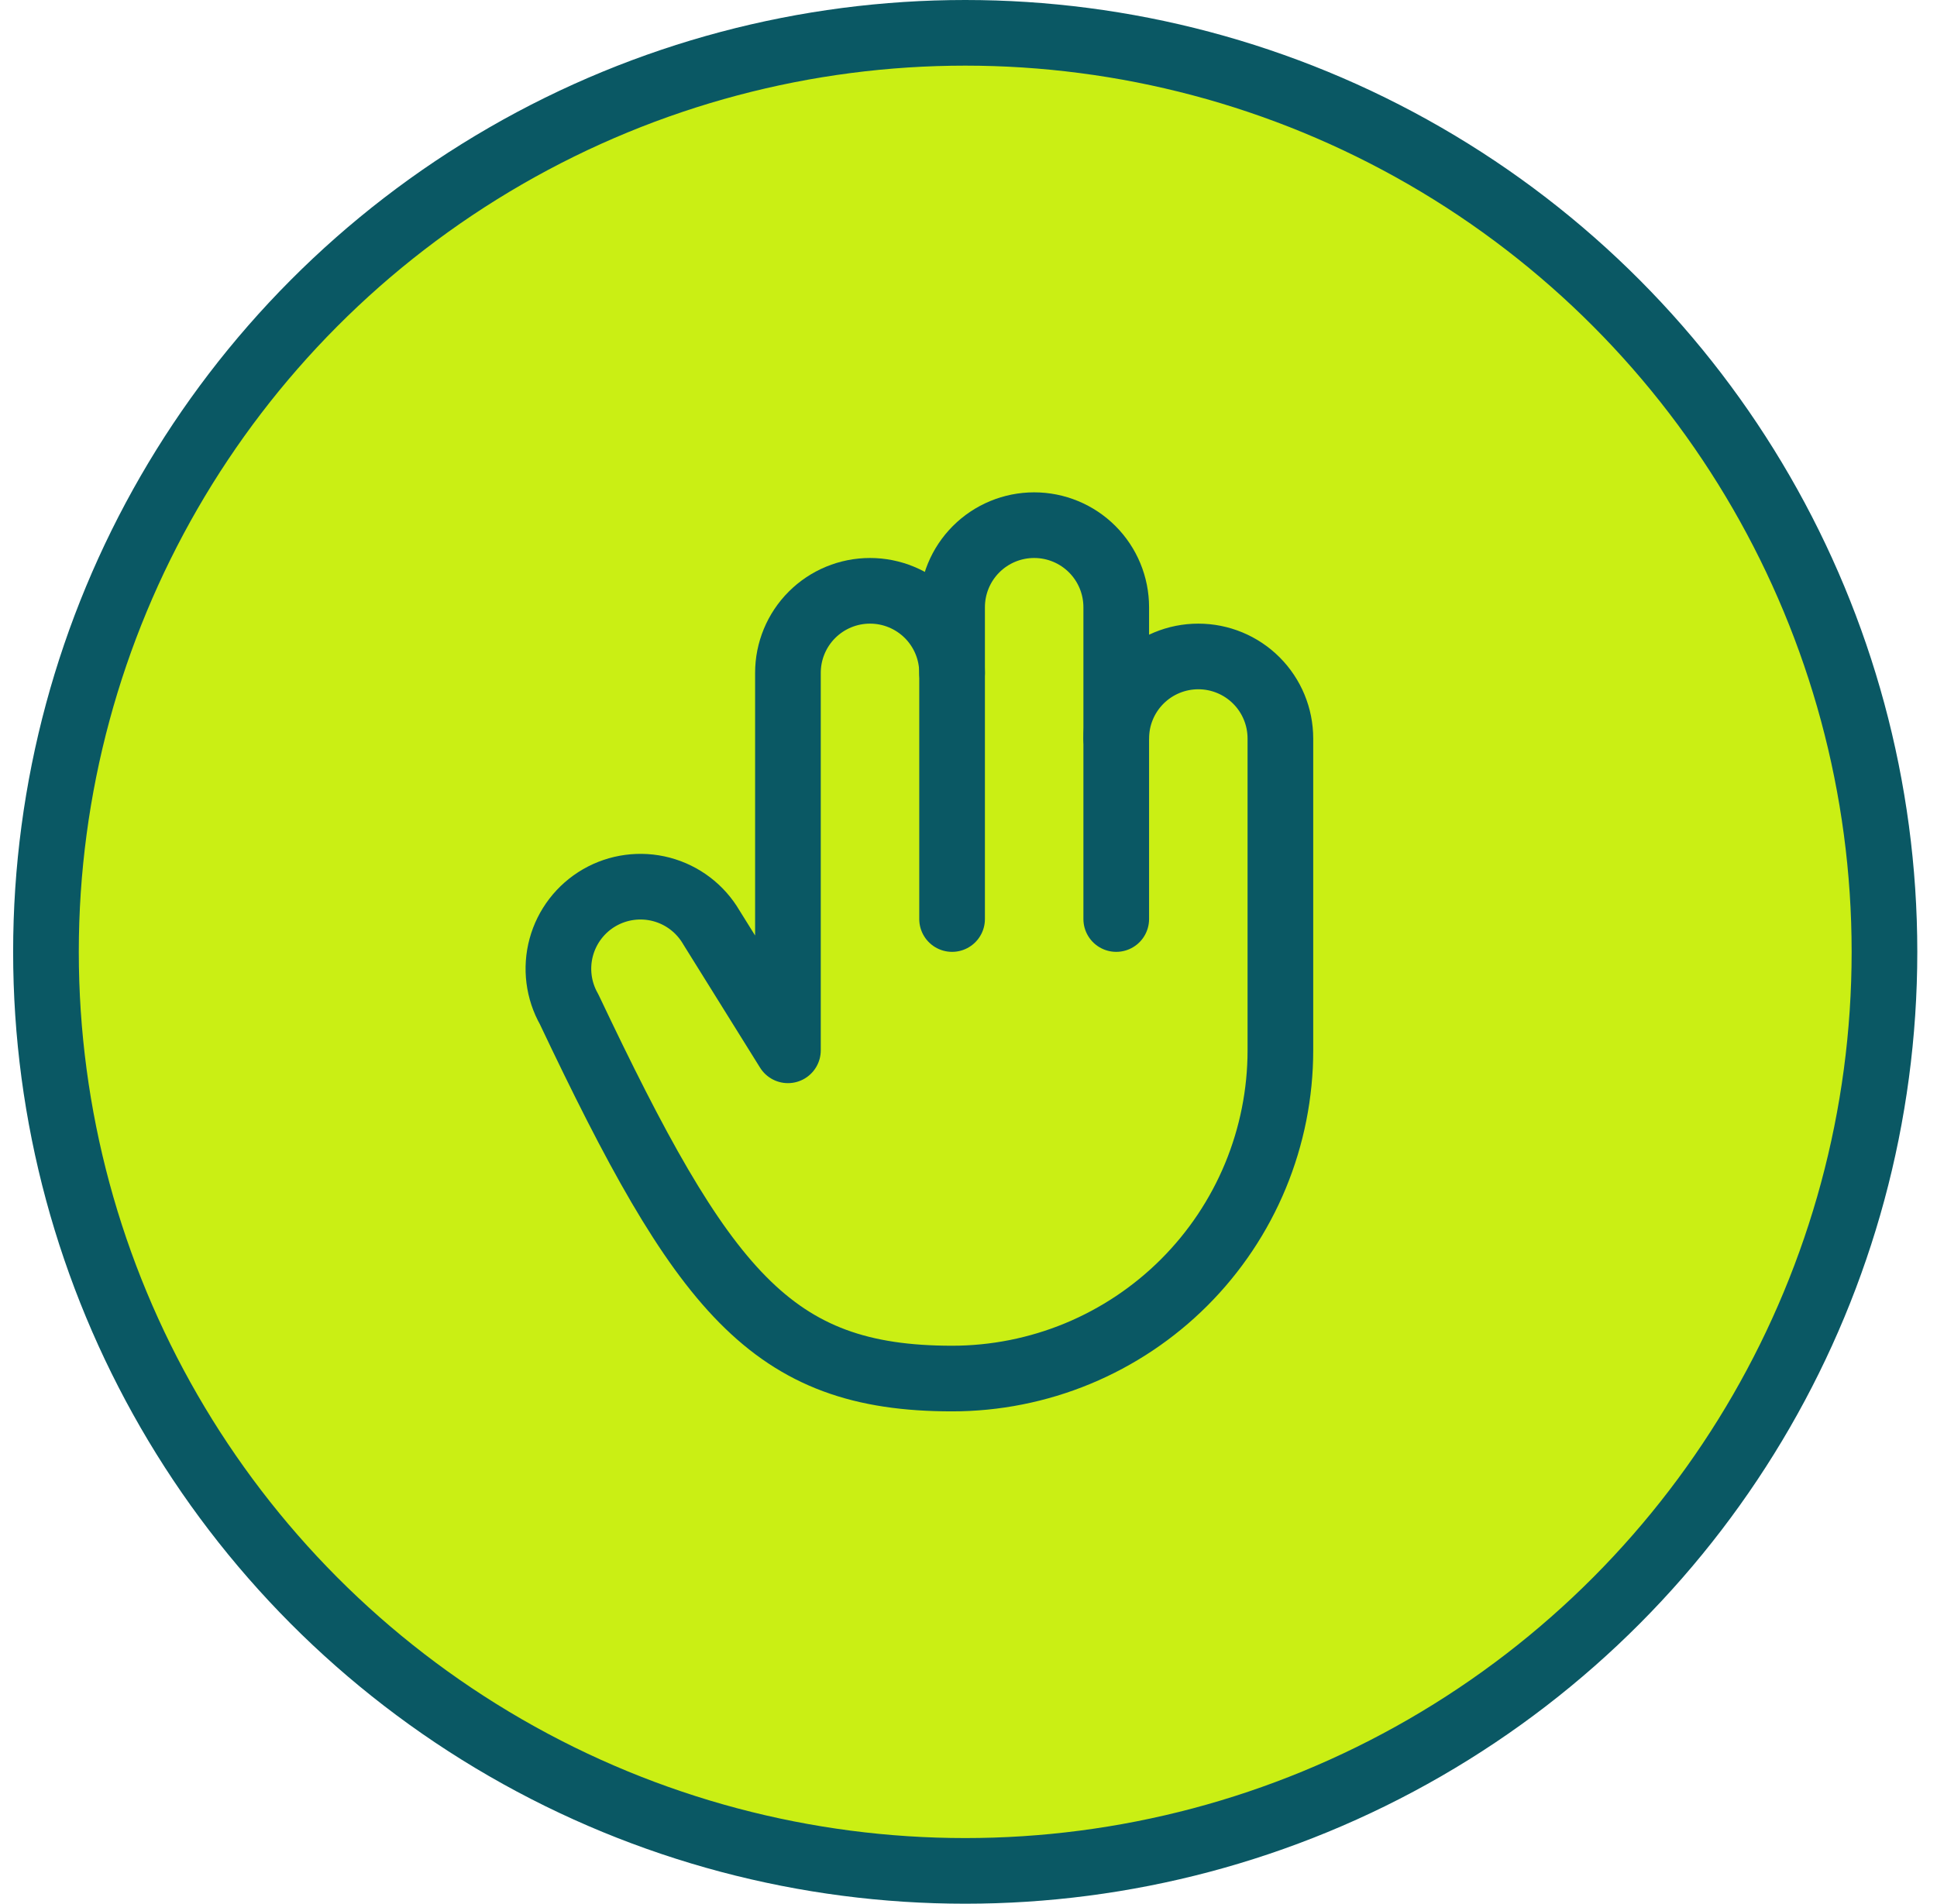
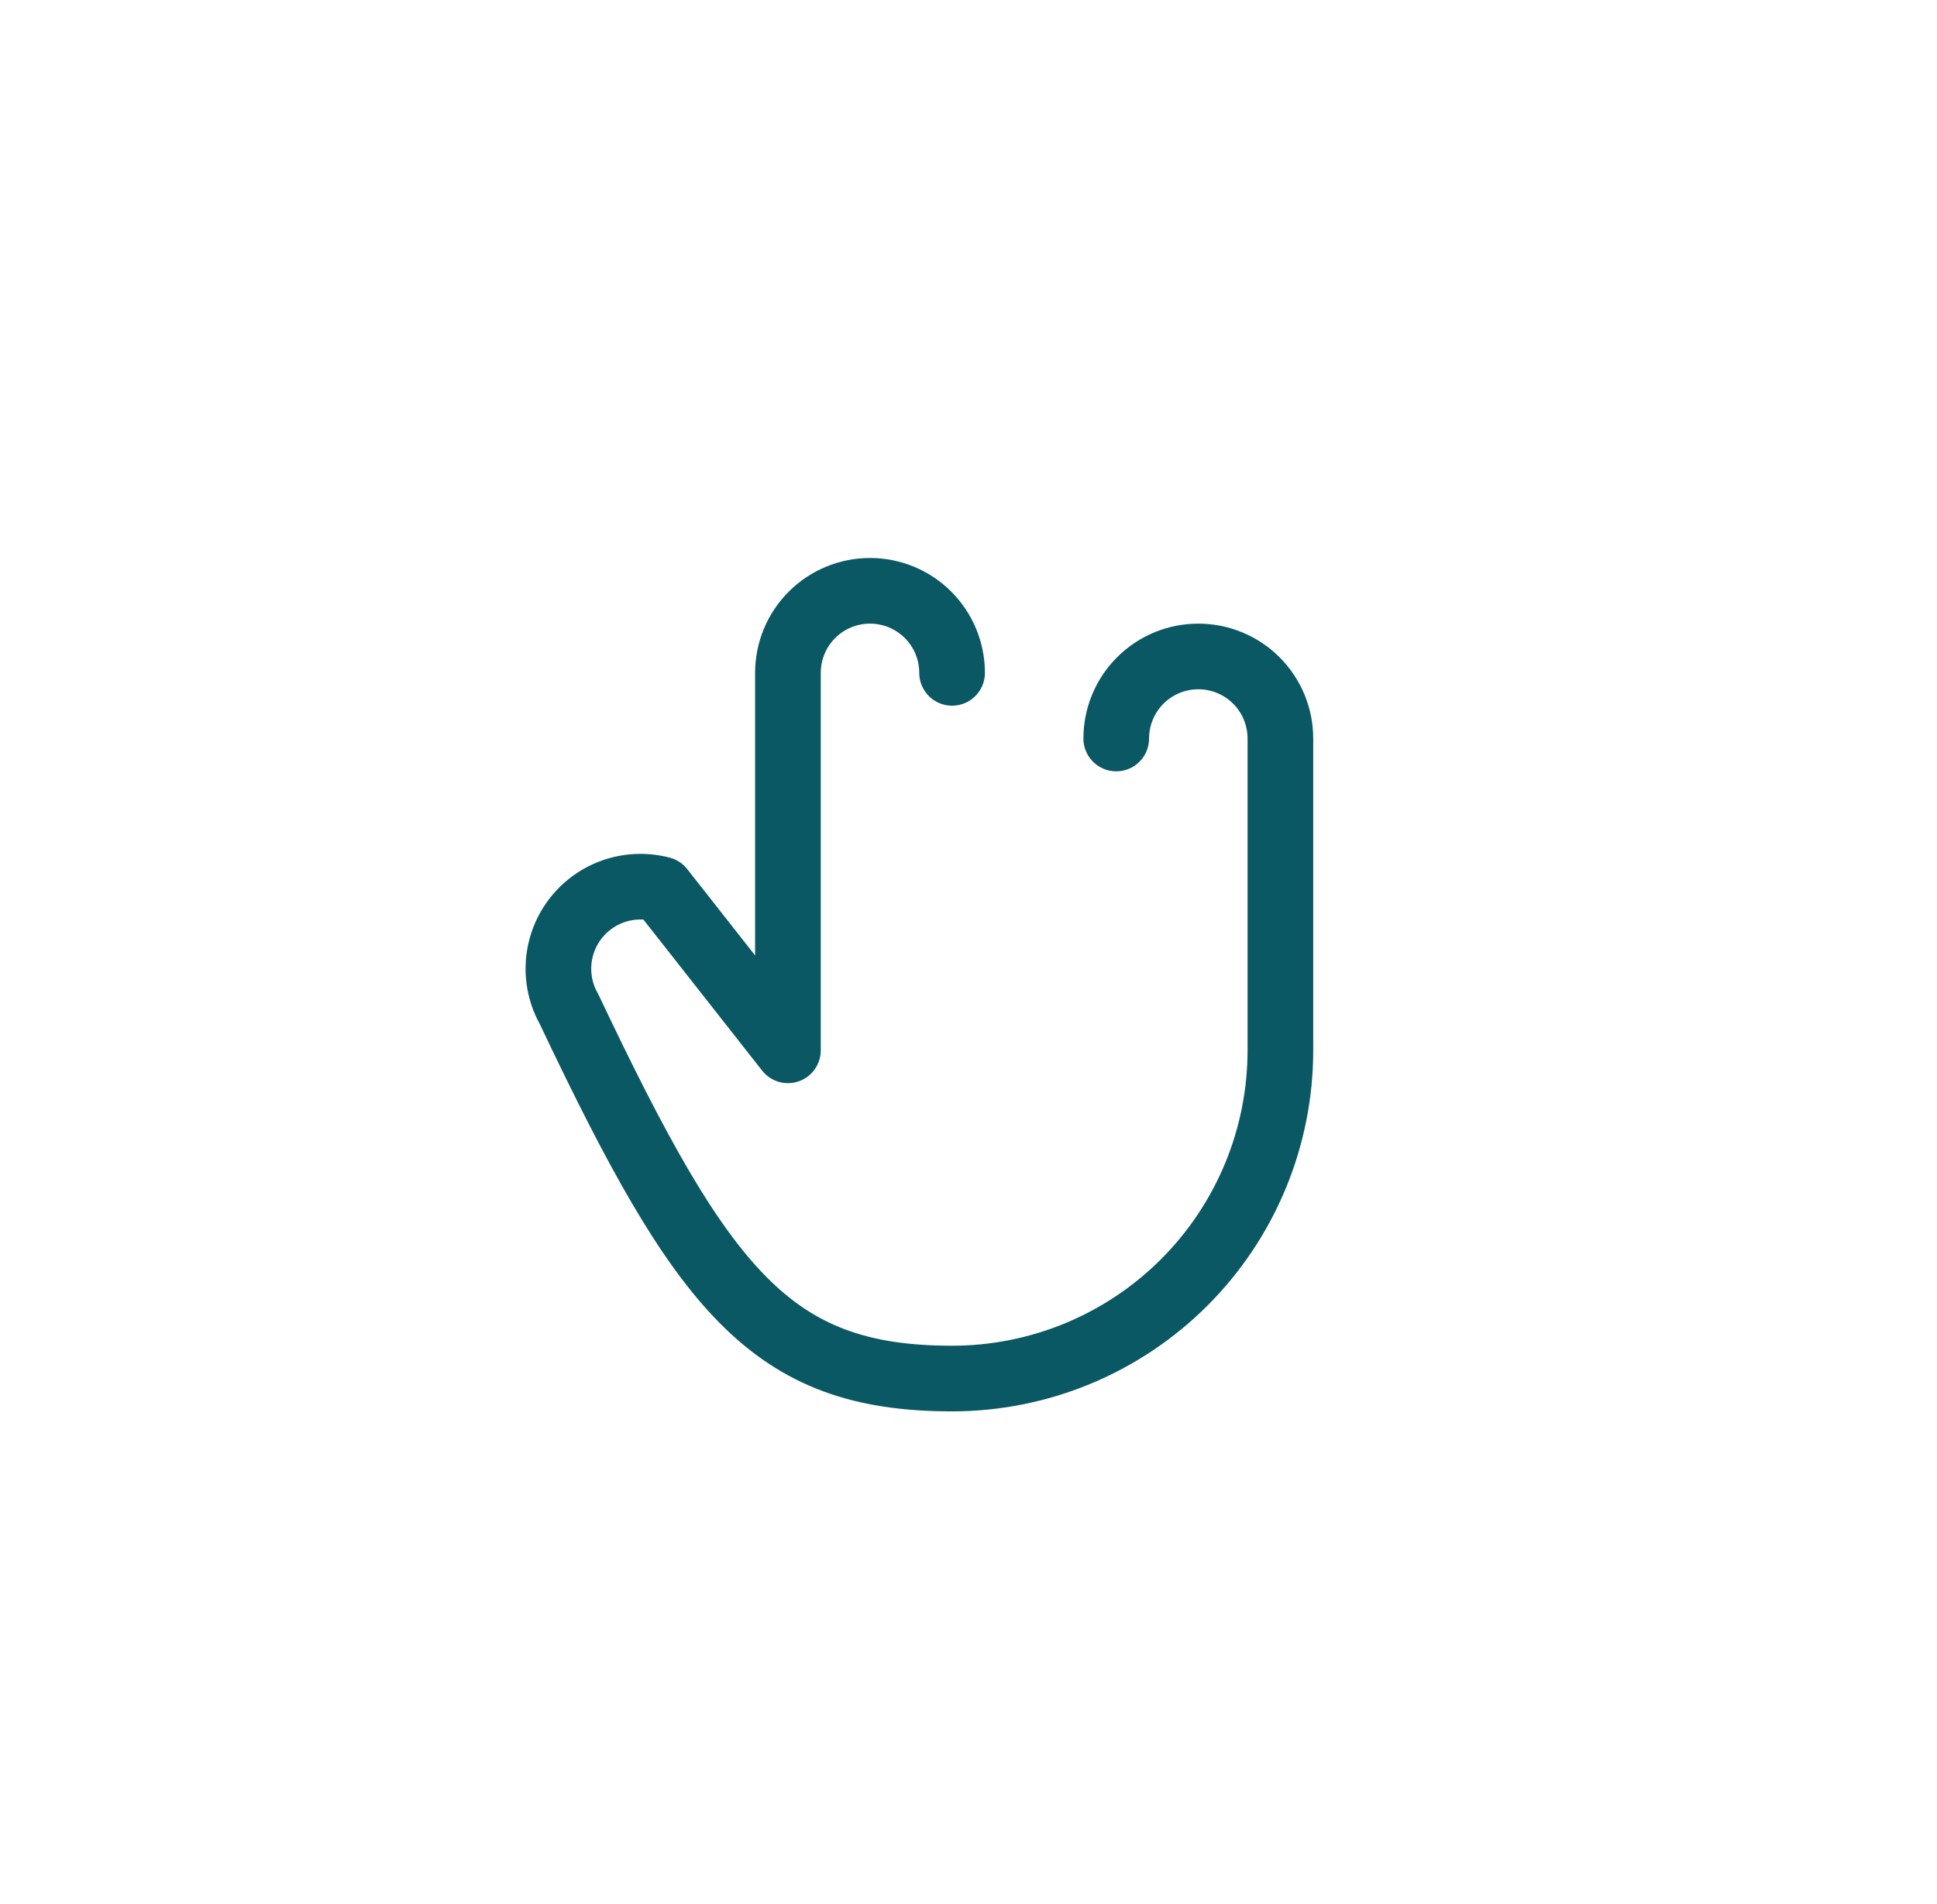
<svg xmlns="http://www.w3.org/2000/svg" width="59" height="58" viewBox="0 0 59 58" fill="none">
-   <circle cx="29.4" cy="29" r="28" fill="#CAEF14" stroke="#0A5864" stroke-width="2" />
-   <path d="M34 22.5C34 21.837 34.263 21.201 34.732 20.732C35.201 20.263 35.837 20 36.5 20C37.163 20 37.799 20.263 38.268 20.732C38.737 21.201 39 21.837 39 22.5V32C39 33.313 38.741 34.614 38.239 35.827C37.736 37.04 37 38.142 36.071 39.071C35.142 40 34.04 40.736 32.827 41.239C31.614 41.741 30.313 42 29 42C23.477 42 21.406 39.34 17.335 30.75C17.009 30.176 16.923 29.496 17.096 28.859C17.269 28.222 17.687 27.679 18.258 27.349C18.83 27.019 19.509 26.929 20.147 27.097C20.785 27.266 21.331 27.68 21.665 28.25L24 32V20.5C24 19.837 24.263 19.201 24.732 18.732C25.201 18.263 25.837 18 26.5 18C27.163 18 27.799 18.263 28.268 18.732C28.737 19.201 29 19.837 29 20.5" stroke="#0A5864" stroke-width="2" stroke-linecap="round" stroke-linejoin="round" />
-   <path d="M29 28V18.5C29 17.837 29.263 17.201 29.732 16.732C30.201 16.263 30.837 16 31.5 16C32.163 16 32.799 16.263 33.268 16.732C33.737 17.201 34 17.837 34 18.5V28" stroke="#0A5864" stroke-width="2" stroke-linecap="round" stroke-linejoin="round" />
+   <path d="M34 22.5C34 21.837 34.263 21.201 34.732 20.732C35.201 20.263 35.837 20 36.5 20C37.163 20 37.799 20.263 38.268 20.732C38.737 21.201 39 21.837 39 22.5V32C39 33.313 38.741 34.614 38.239 35.827C37.736 37.04 37 38.142 36.071 39.071C35.142 40 34.04 40.736 32.827 41.239C31.614 41.741 30.313 42 29 42C23.477 42 21.406 39.34 17.335 30.75C17.009 30.176 16.923 29.496 17.096 28.859C17.269 28.222 17.687 27.679 18.258 27.349C18.83 27.019 19.509 26.929 20.147 27.097L24 32V20.5C24 19.837 24.263 19.201 24.732 18.732C25.201 18.263 25.837 18 26.5 18C27.163 18 27.799 18.263 28.268 18.732C28.737 19.201 29 19.837 29 20.5" stroke="#0A5864" stroke-width="2" stroke-linecap="round" stroke-linejoin="round" />
</svg>